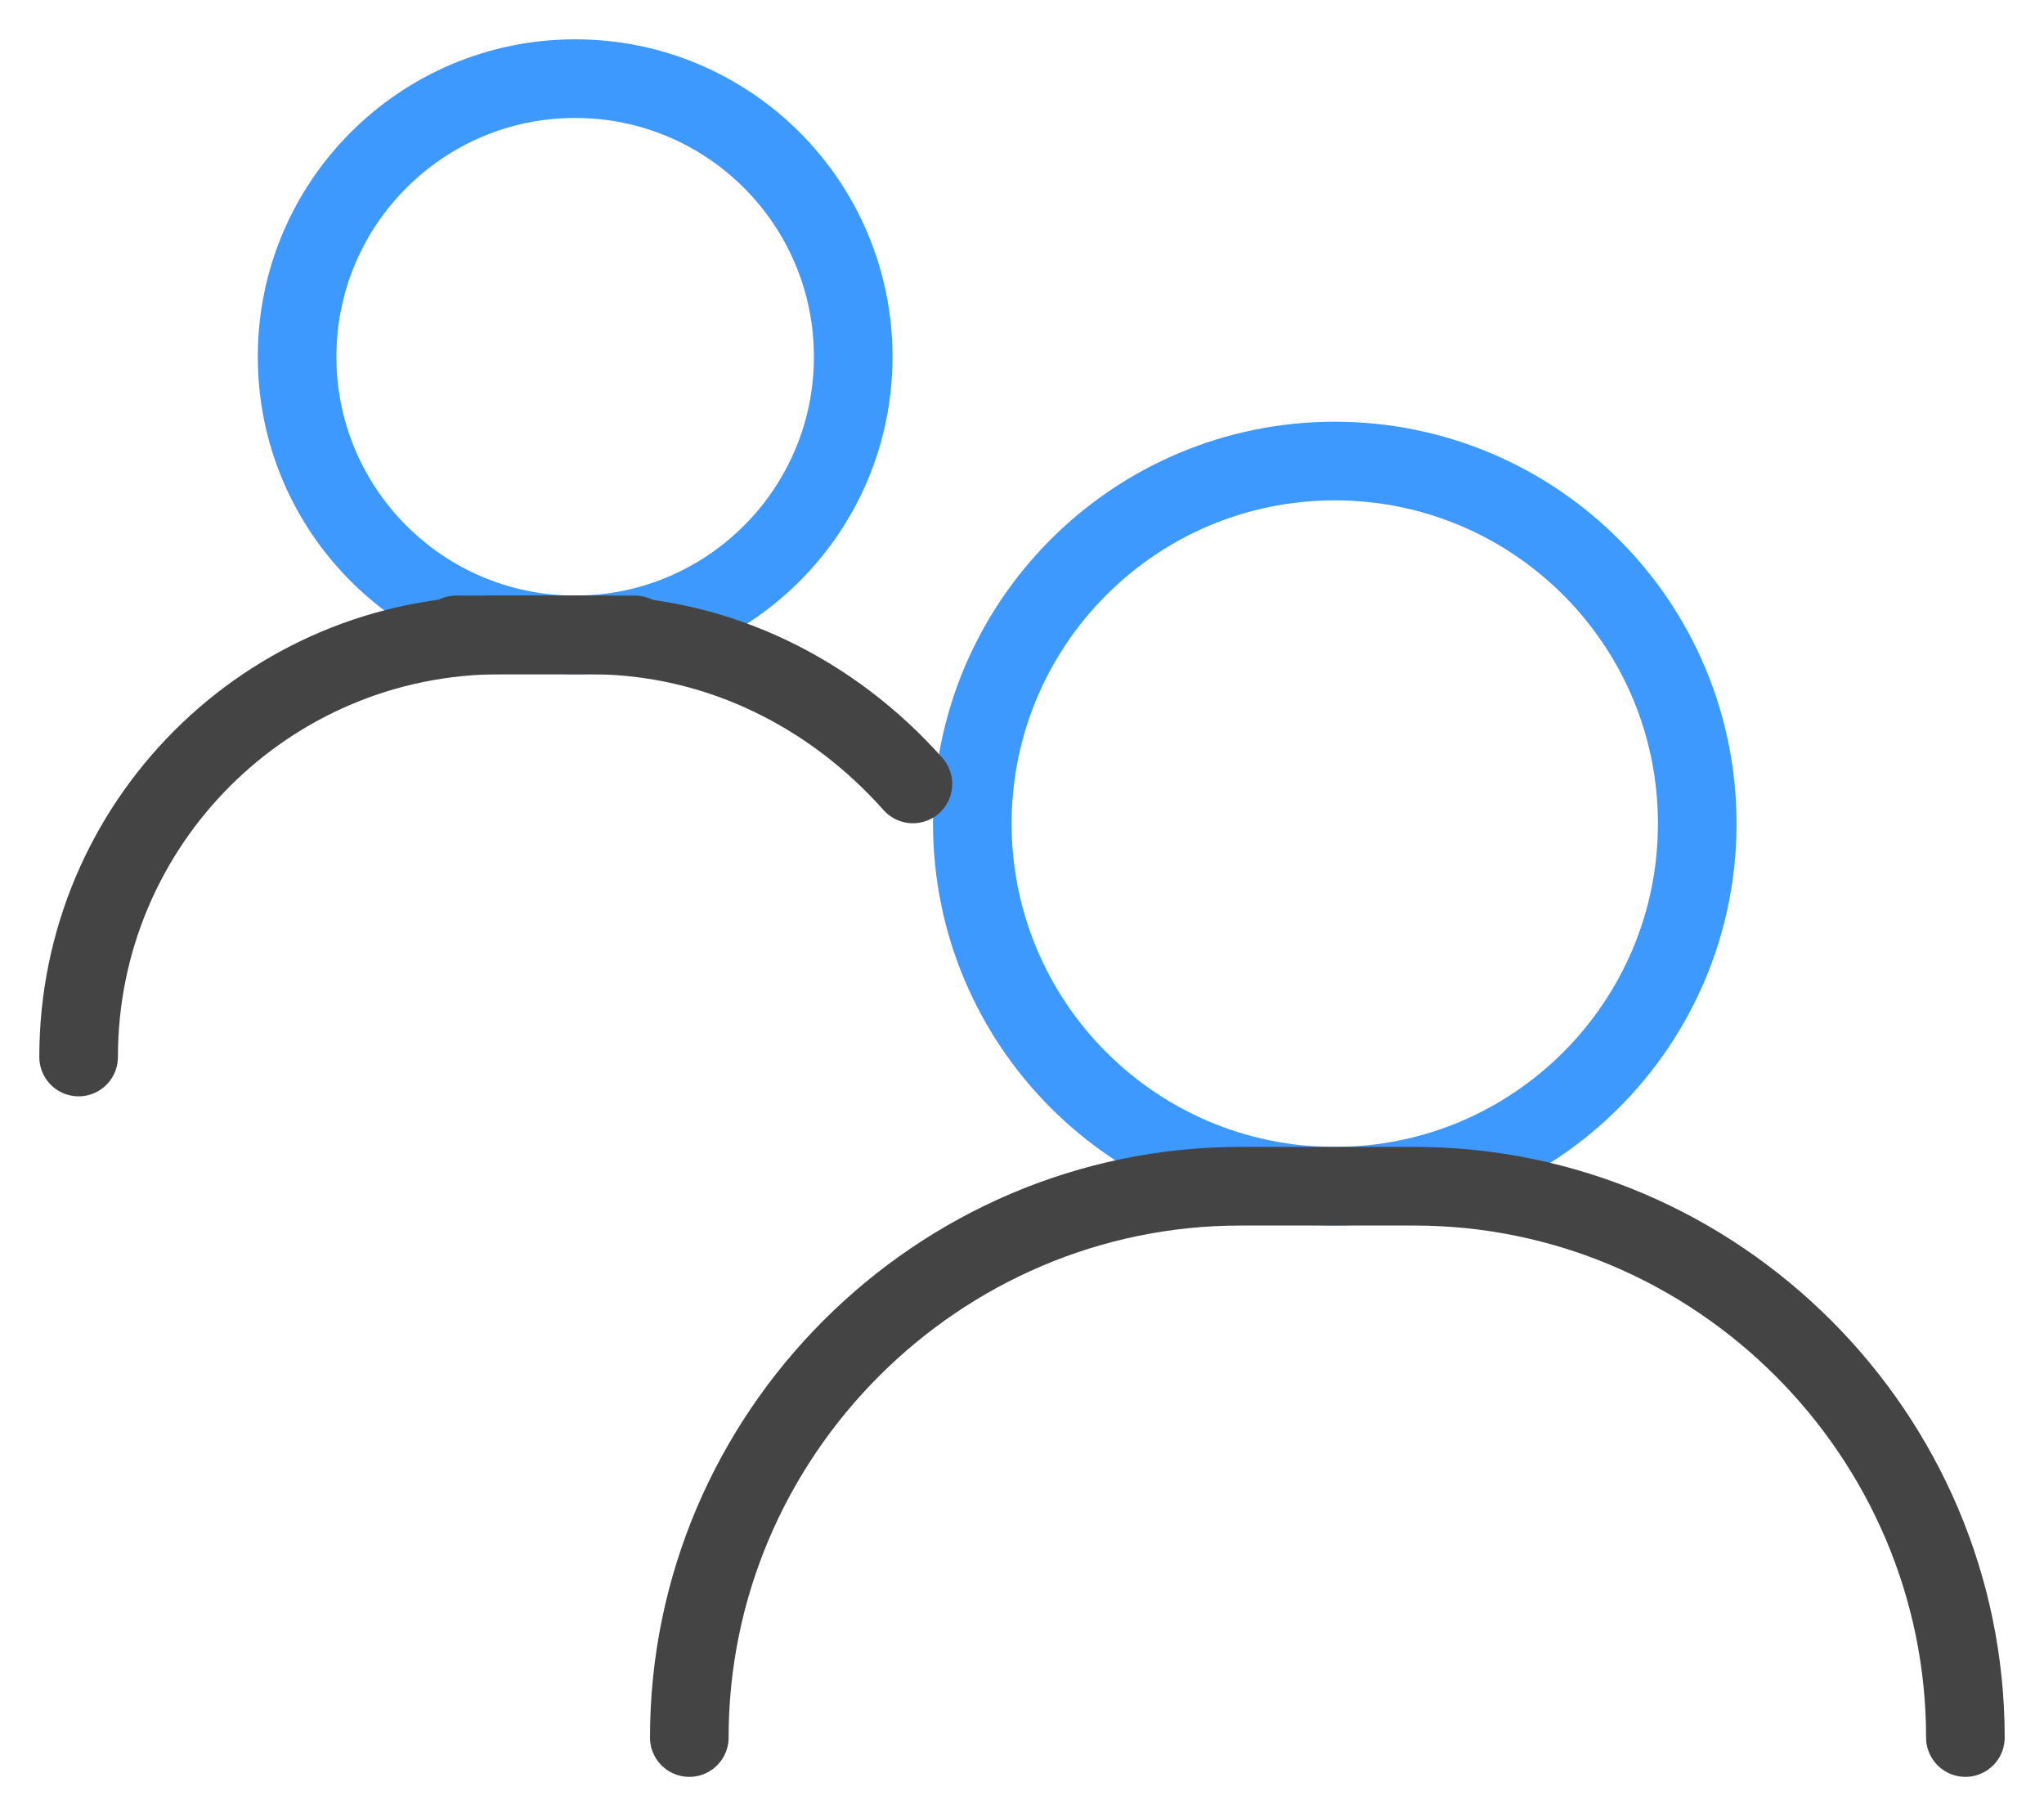
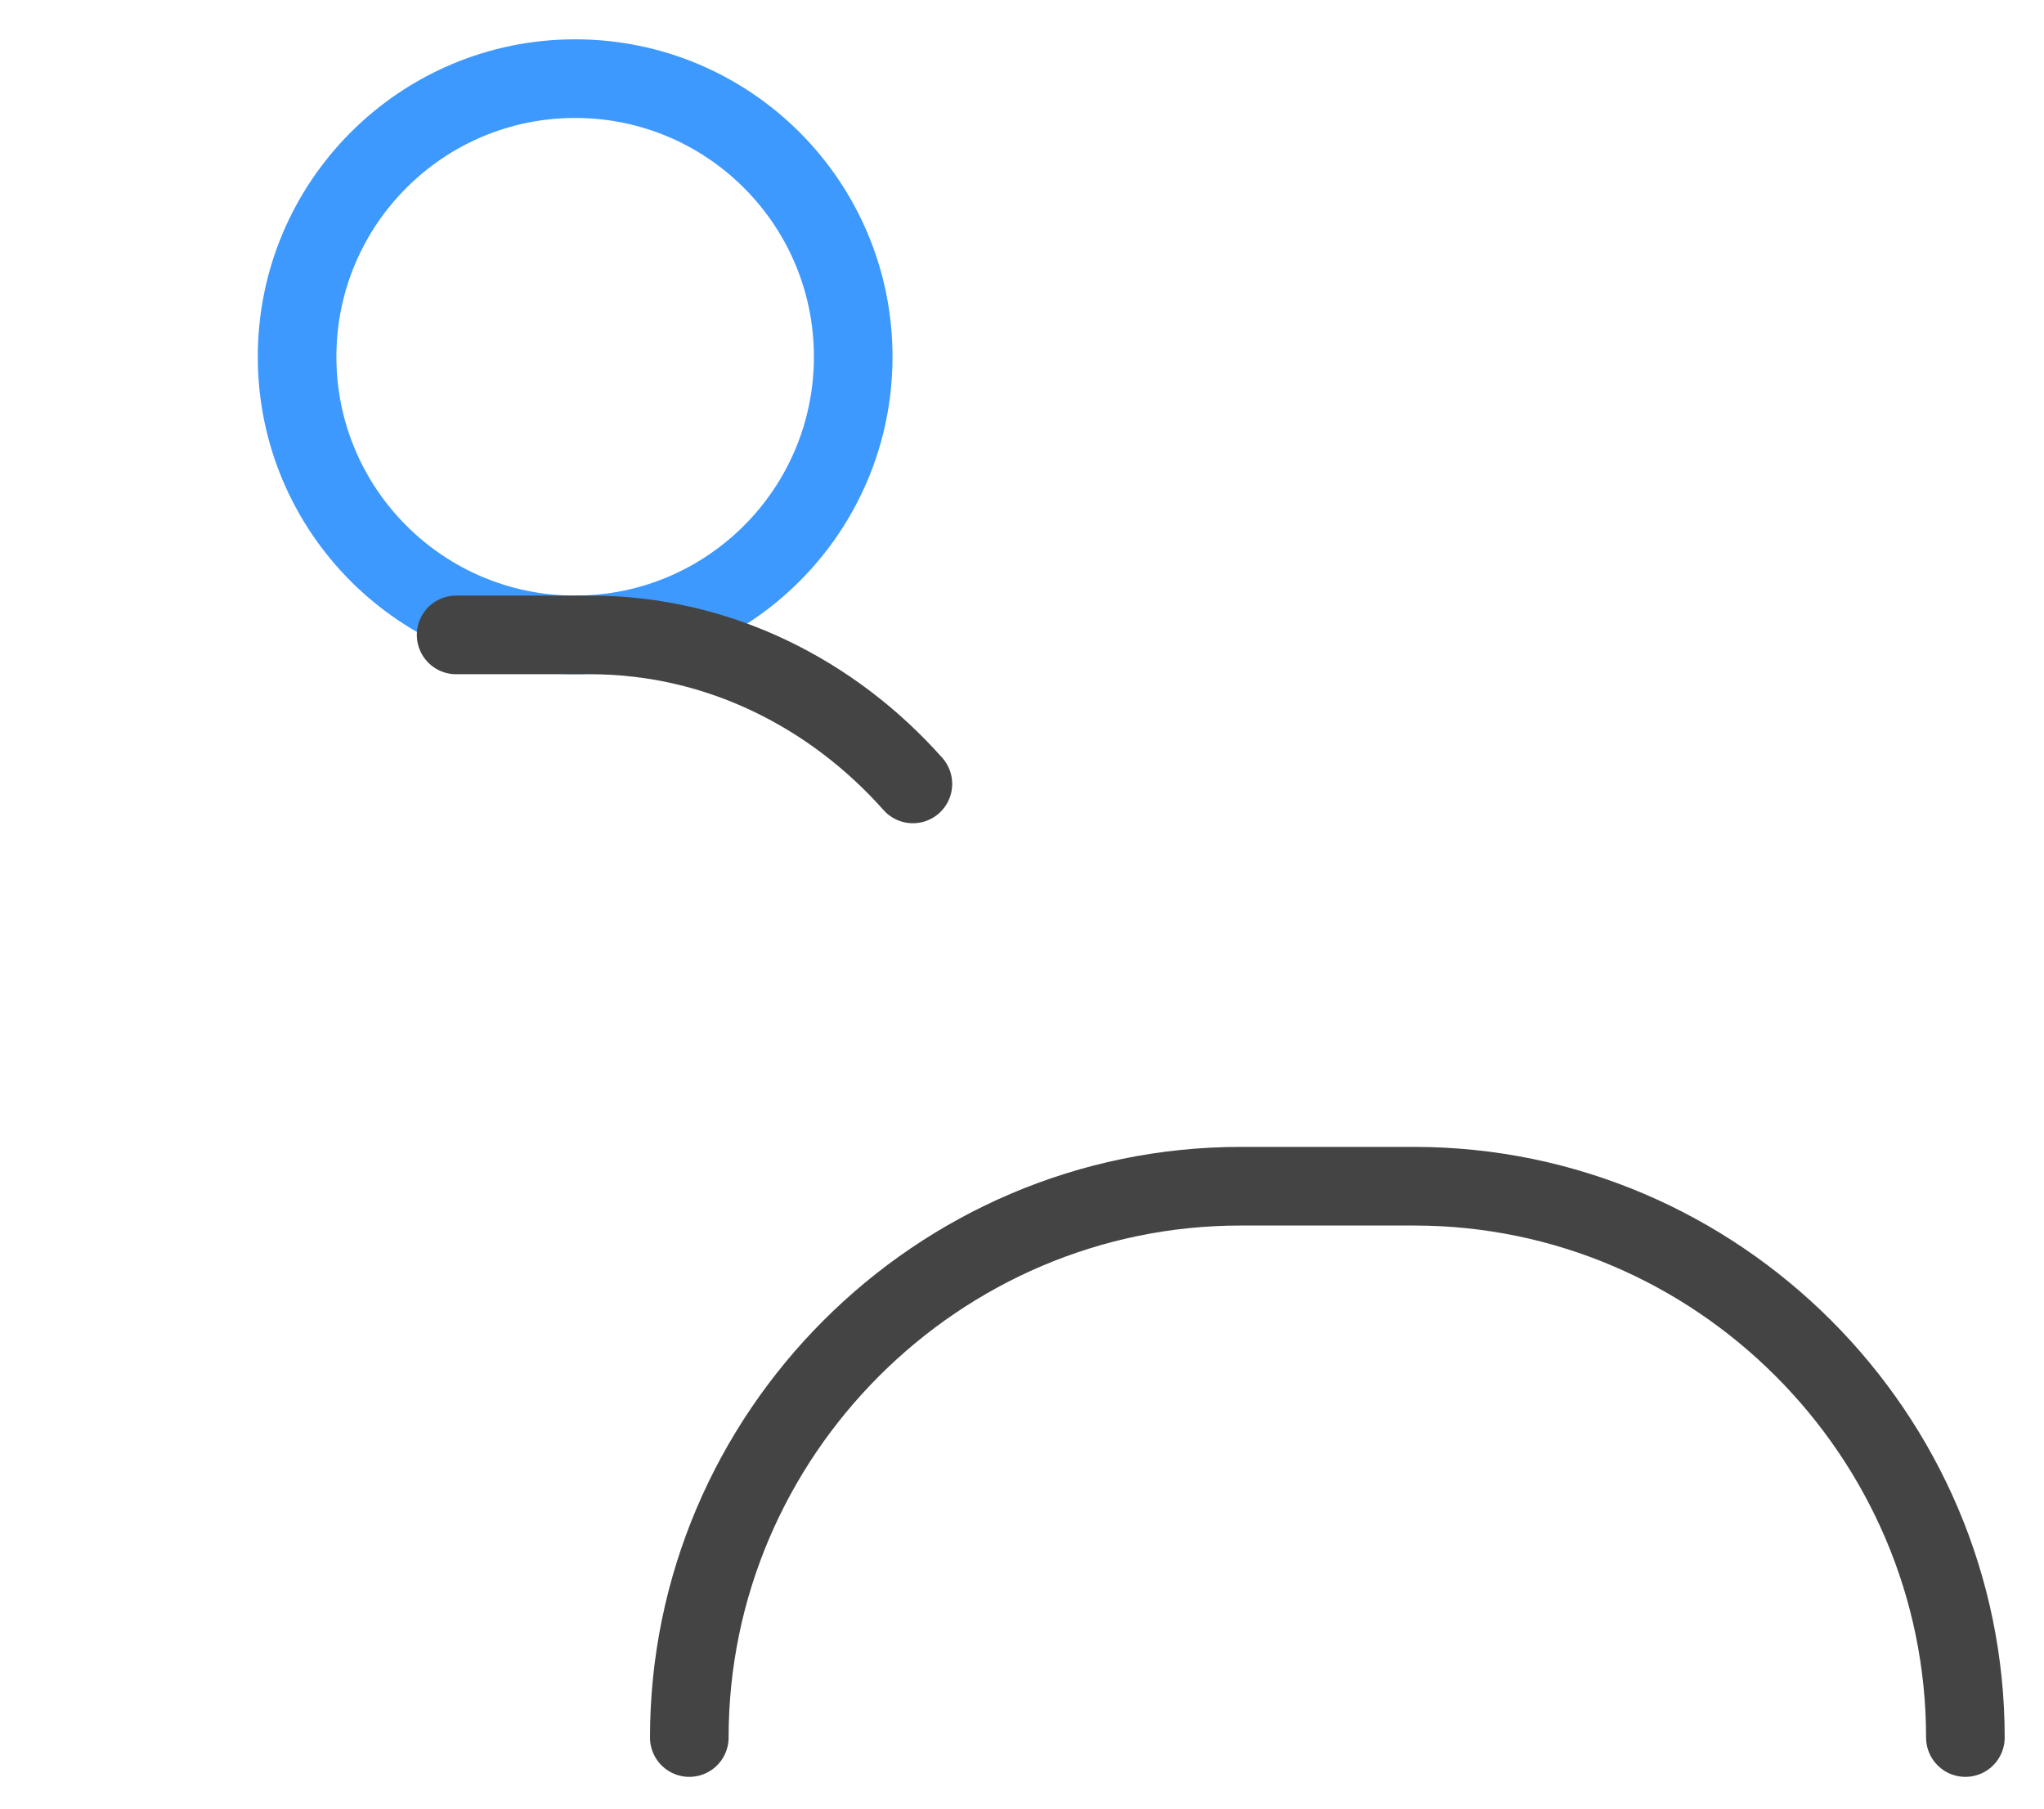
<svg xmlns="http://www.w3.org/2000/svg" width="26" height="23" viewBox="0 0 26 23" fill="none">
-   <path d="M16.978 15.085C19.525 15.085 21.589 13.02 21.589 10.474C21.589 7.928 19.525 5.863 16.978 5.863C14.432 5.863 12.368 7.928 12.368 10.474C12.368 13.02 14.432 15.085 16.978 15.085Z" stroke="#3D99FD" stroke-miterlimit="10" stroke-linecap="round" stroke-linejoin="round" />
  <path d="M25 22.096C25 18.243 21.842 15.085 17.989 15.085H15.779C11.926 15.085 8.768 18.243 8.768 22.096" stroke="#444444" stroke-miterlimit="10" stroke-linecap="round" stroke-linejoin="round" />
  <path d="M7.316 8.074C9.27 8.074 10.853 6.49 10.853 4.537C10.853 2.584 9.27 1 7.316 1C5.363 1 3.779 2.584 3.779 4.537C3.779 6.49 5.363 8.074 7.316 8.074Z" stroke="#3D99FD" stroke-miterlimit="10" stroke-linecap="round" stroke-linejoin="round" />
-   <path d="M8.074 8.074H6.369C3.4 8.074 1 10.474 1 13.442" stroke="#444444" stroke-miterlimit="10" stroke-linecap="round" stroke-linejoin="round" />
  <path d="M5.802 8.074H7.507C9.149 8.074 10.602 8.832 11.612 9.969" stroke="#444444" stroke-miterlimit="10" stroke-linecap="round" stroke-linejoin="round" />
</svg>